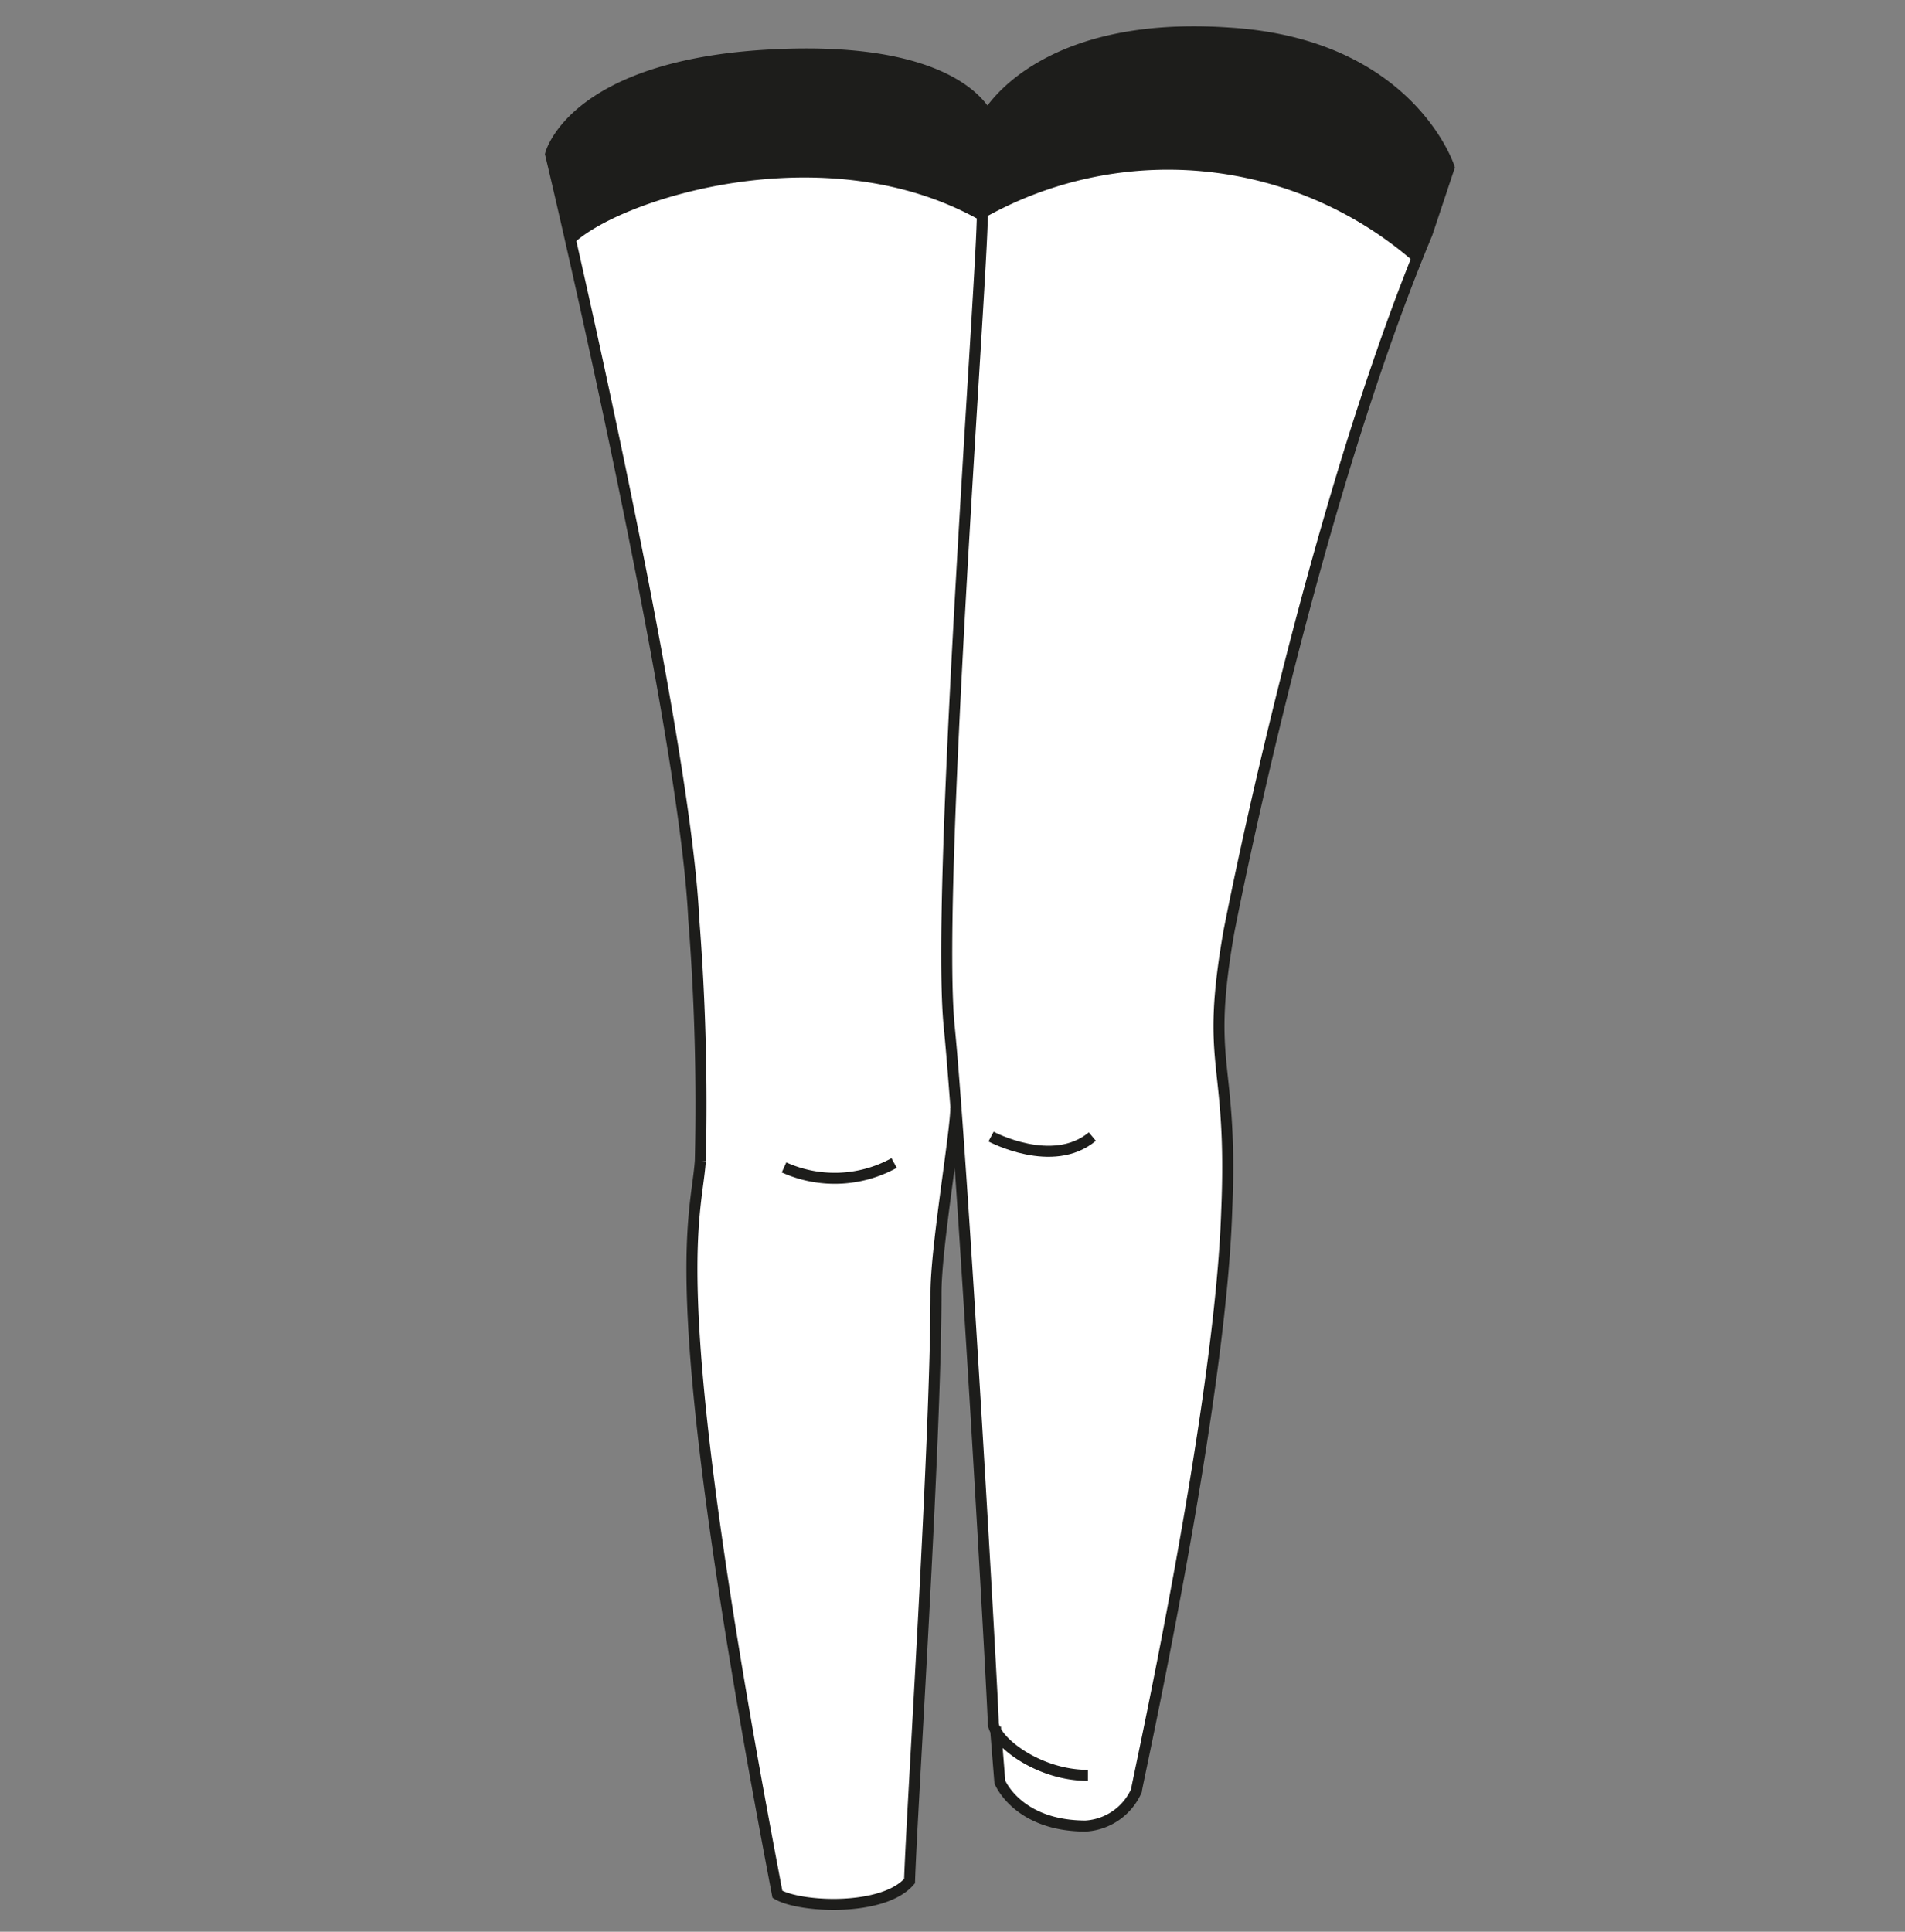
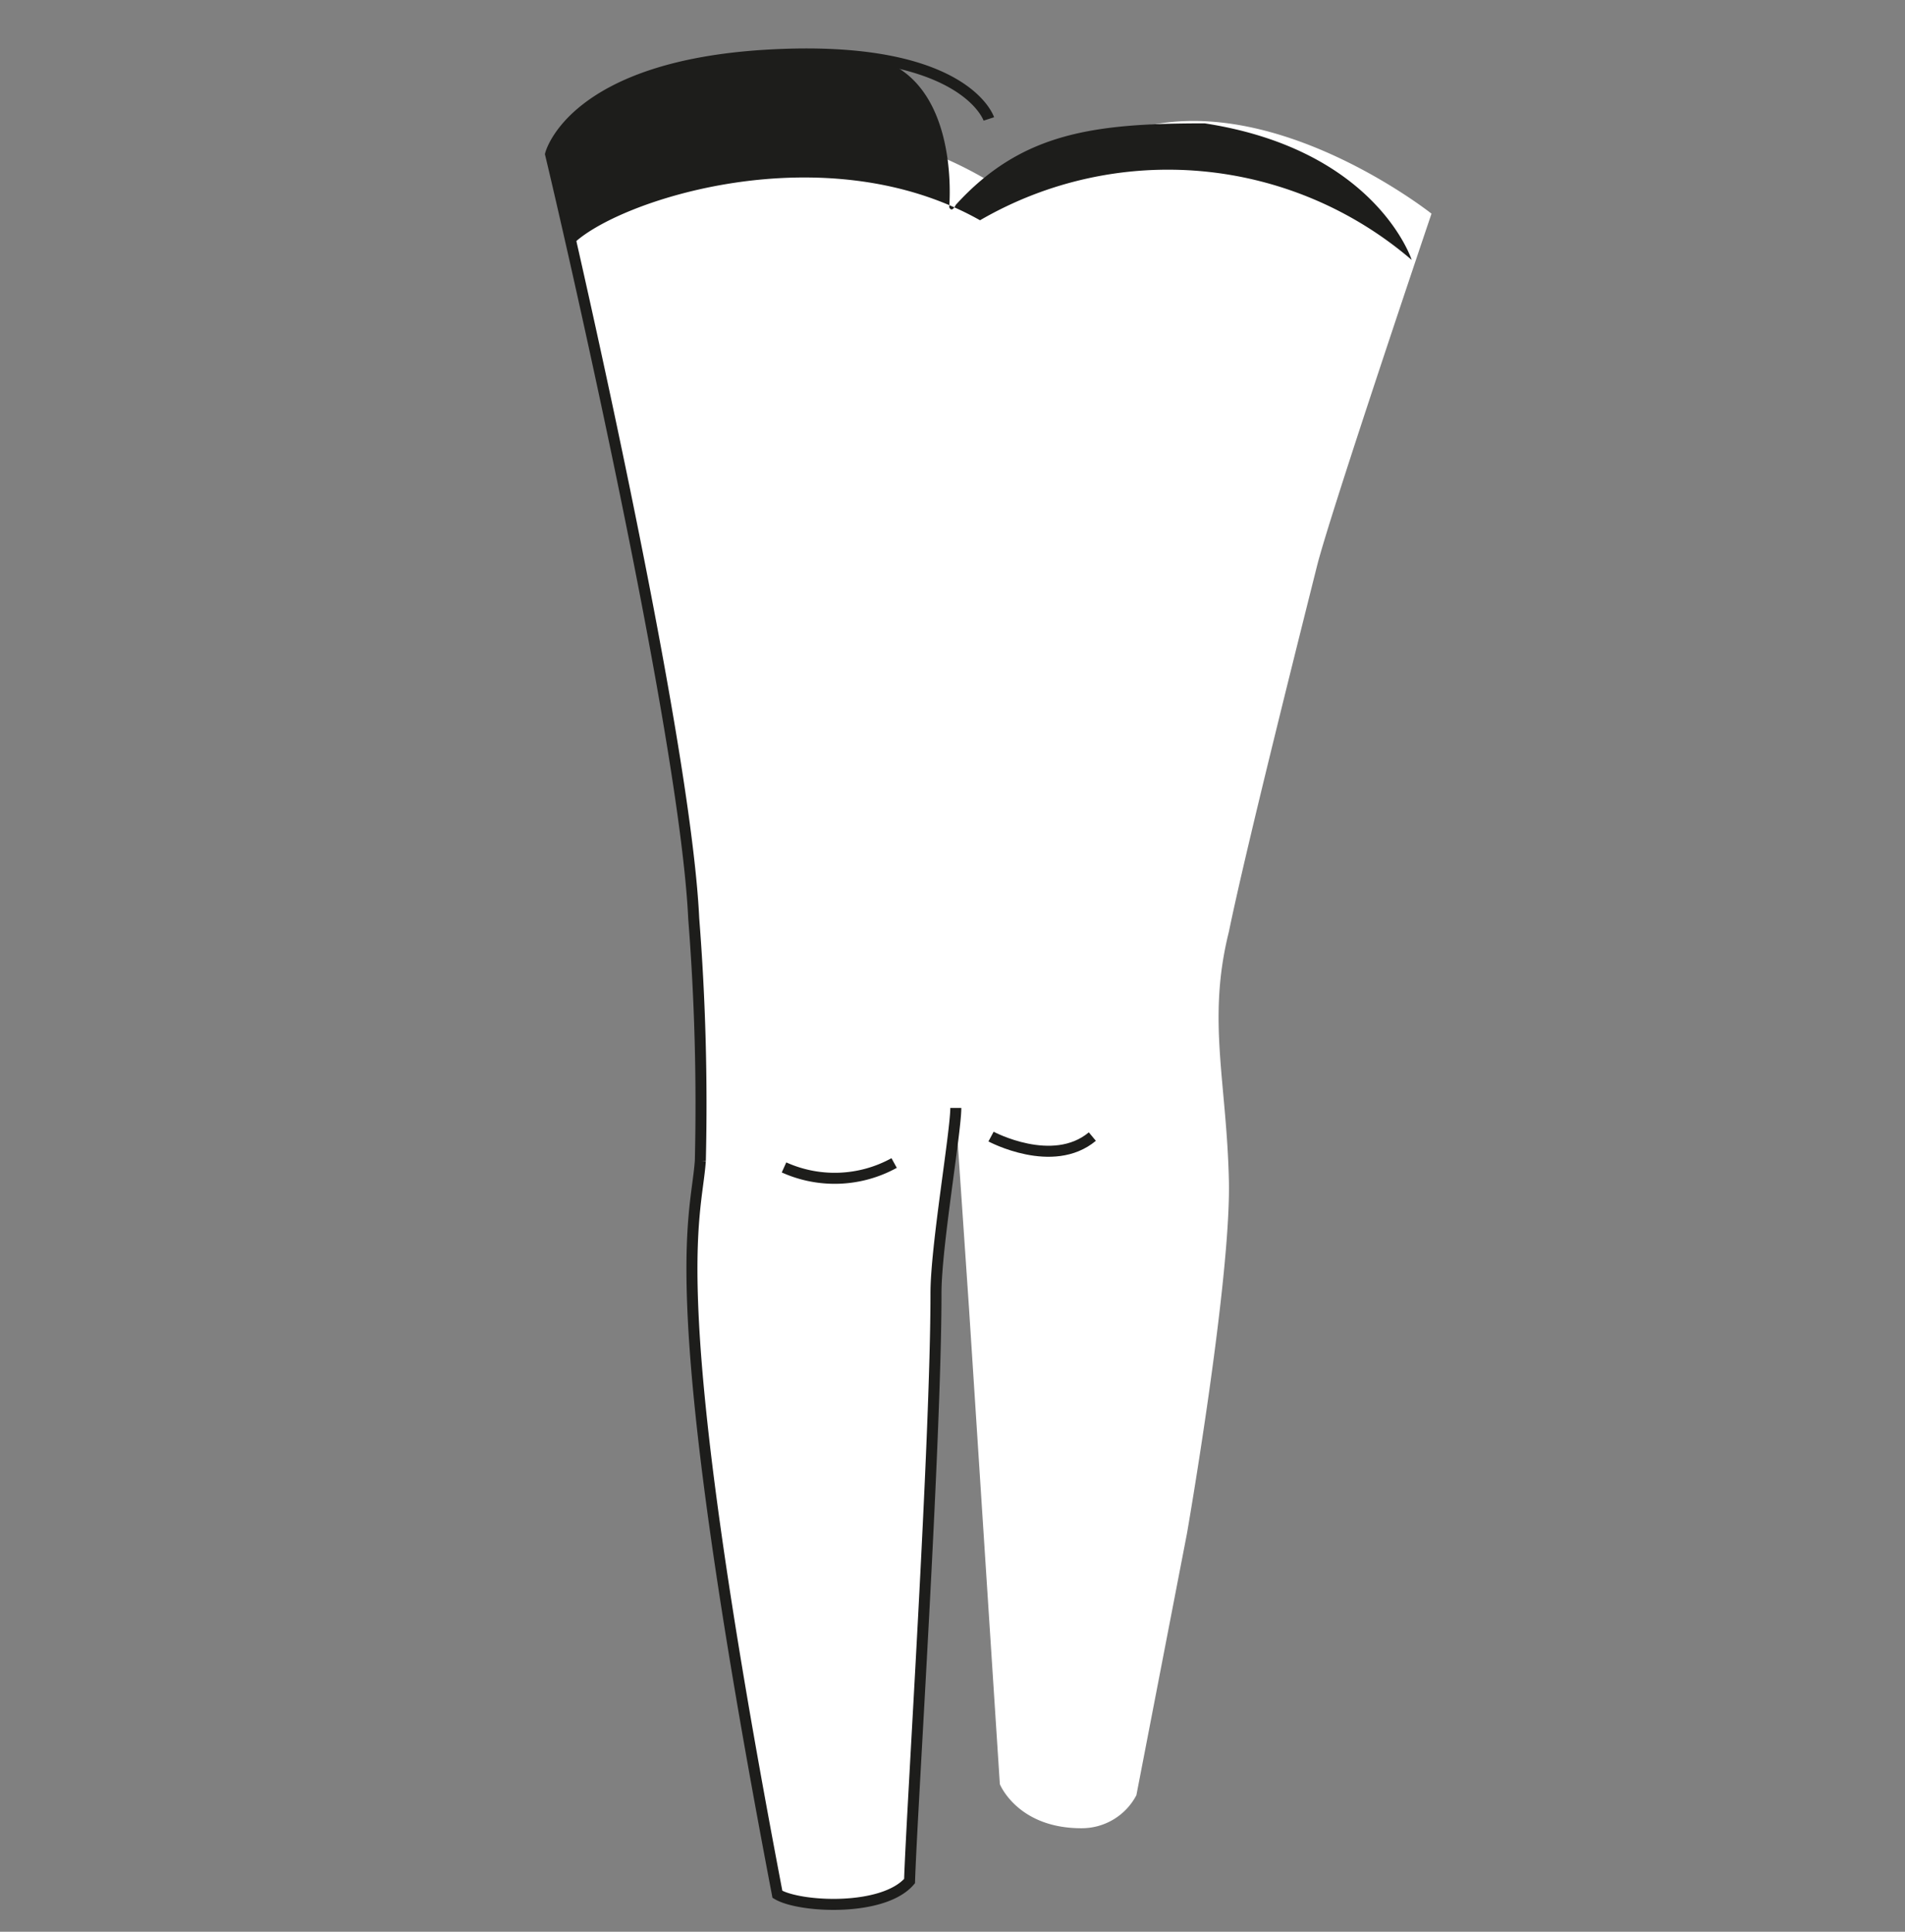
<svg xmlns="http://www.w3.org/2000/svg" viewBox="0 0 86.5 87.7">
  <rect x="0" y="0" width="86.5" height="87.7" fill="#808080" stroke="none" />
  <defs>
    <style> .cls-2{fill:none;stroke:#1d1d1b;stroke-miterlimit:10;stroke-width:.5px} </style>
  </defs>
  <g id="Calque_2" data-name="Calque 2">
    <path d="M35.4 86s3.3 1.4 5.9-.6l1-19.4.3-9 .8-6.4.6 8.8L45.4 81s.8 2 3.7 2a2.8 2.8 0 0 0 2.5-1.5l2.3-11.9s2-11.5 1.9-16-1-7.3 0-11.3c.8-3.9 3.4-14.2 4-16.6S65 9.7 65 9.7s-6.3-5-12.3-4.1-8 2.5-8 2.5a17.5 17.5 0 0 0-12.3-2c-7.1 1.4-6.7 3.7-6.7 3.7S29 25.4 29.9 30a100.2 100.2 0 0 1 2 17.7c0 1.4.1 4.9-.3 6.6a74.6 74.6 0 0 0 .9 14.7L35.4 86Z" fill="#fff" />
-     <path class="cls-2" d="m45.2 78.4.2 2.5s.8 2 3.9 2a2.7 2.7 0 0 0 2.3-1.6c0-.2 3.8-17.2 4.1-26.3.3-7-1-6.4.1-12.7 1-5.1 4.4-20.7 9-31.7l1-3S64 2 55.8 1.5c-8.7-.6-11 3.8-11 3.8l-.2 4.7c-.1 3.9-2.1 30.6-1.5 36.6s2 30.8 2 31.6 2 2.4 4.3 2.4" />
    <path class="cls-2" d="M43.4 50.3c0 1.1-.9 6.3-.9 8.4 0 6.8-1.1 23.5-1.2 26.7-1.2 1.4-5 1.2-6 .6-5.3-27.7-3.7-30.5-3.5-33.3a107.7 107.7 0 0 0-.3-11C31.1 33.2 25.7 9.9 25 7c0 0 1-4 9.9-4.5s10 2.9 10 2.9" />
    <path class="cls-2" d="M45 51.6s2.8 1.5 4.6 0" />
    <path class="cls-2" d="M35.6 53a5.6 5.6 0 0 0 5-.2" />
-     <path d="M26 11.1C28 9.1 37.4 6 44.5 10a17 17 0 0 1 19.6 1.8l1.6-4.2s-1.6-5-9.4-6.2c-5 0-8.3.4-11.3 3.7-.2.4-.3.1-.3.1S43.7 3 39 2.5a33 33 0 0 0-8.8.6 9.8 9.8 0 0 0-4.4 2.6c-1 1.4-.8 1.7-.8 1.7Z" fill="#1d1d1b" />
+     <path d="M26 11.1C28 9.1 37.4 6 44.5 10a17 17 0 0 1 19.6 1.8s-1.6-5-9.4-6.2c-5 0-8.3.4-11.3 3.7-.2.4-.3.1-.3.1S43.7 3 39 2.5a33 33 0 0 0-8.8.6 9.8 9.8 0 0 0-4.4 2.6c-1 1.4-.8 1.7-.8 1.7Z" fill="#1d1d1b" />
  </g>
</svg>